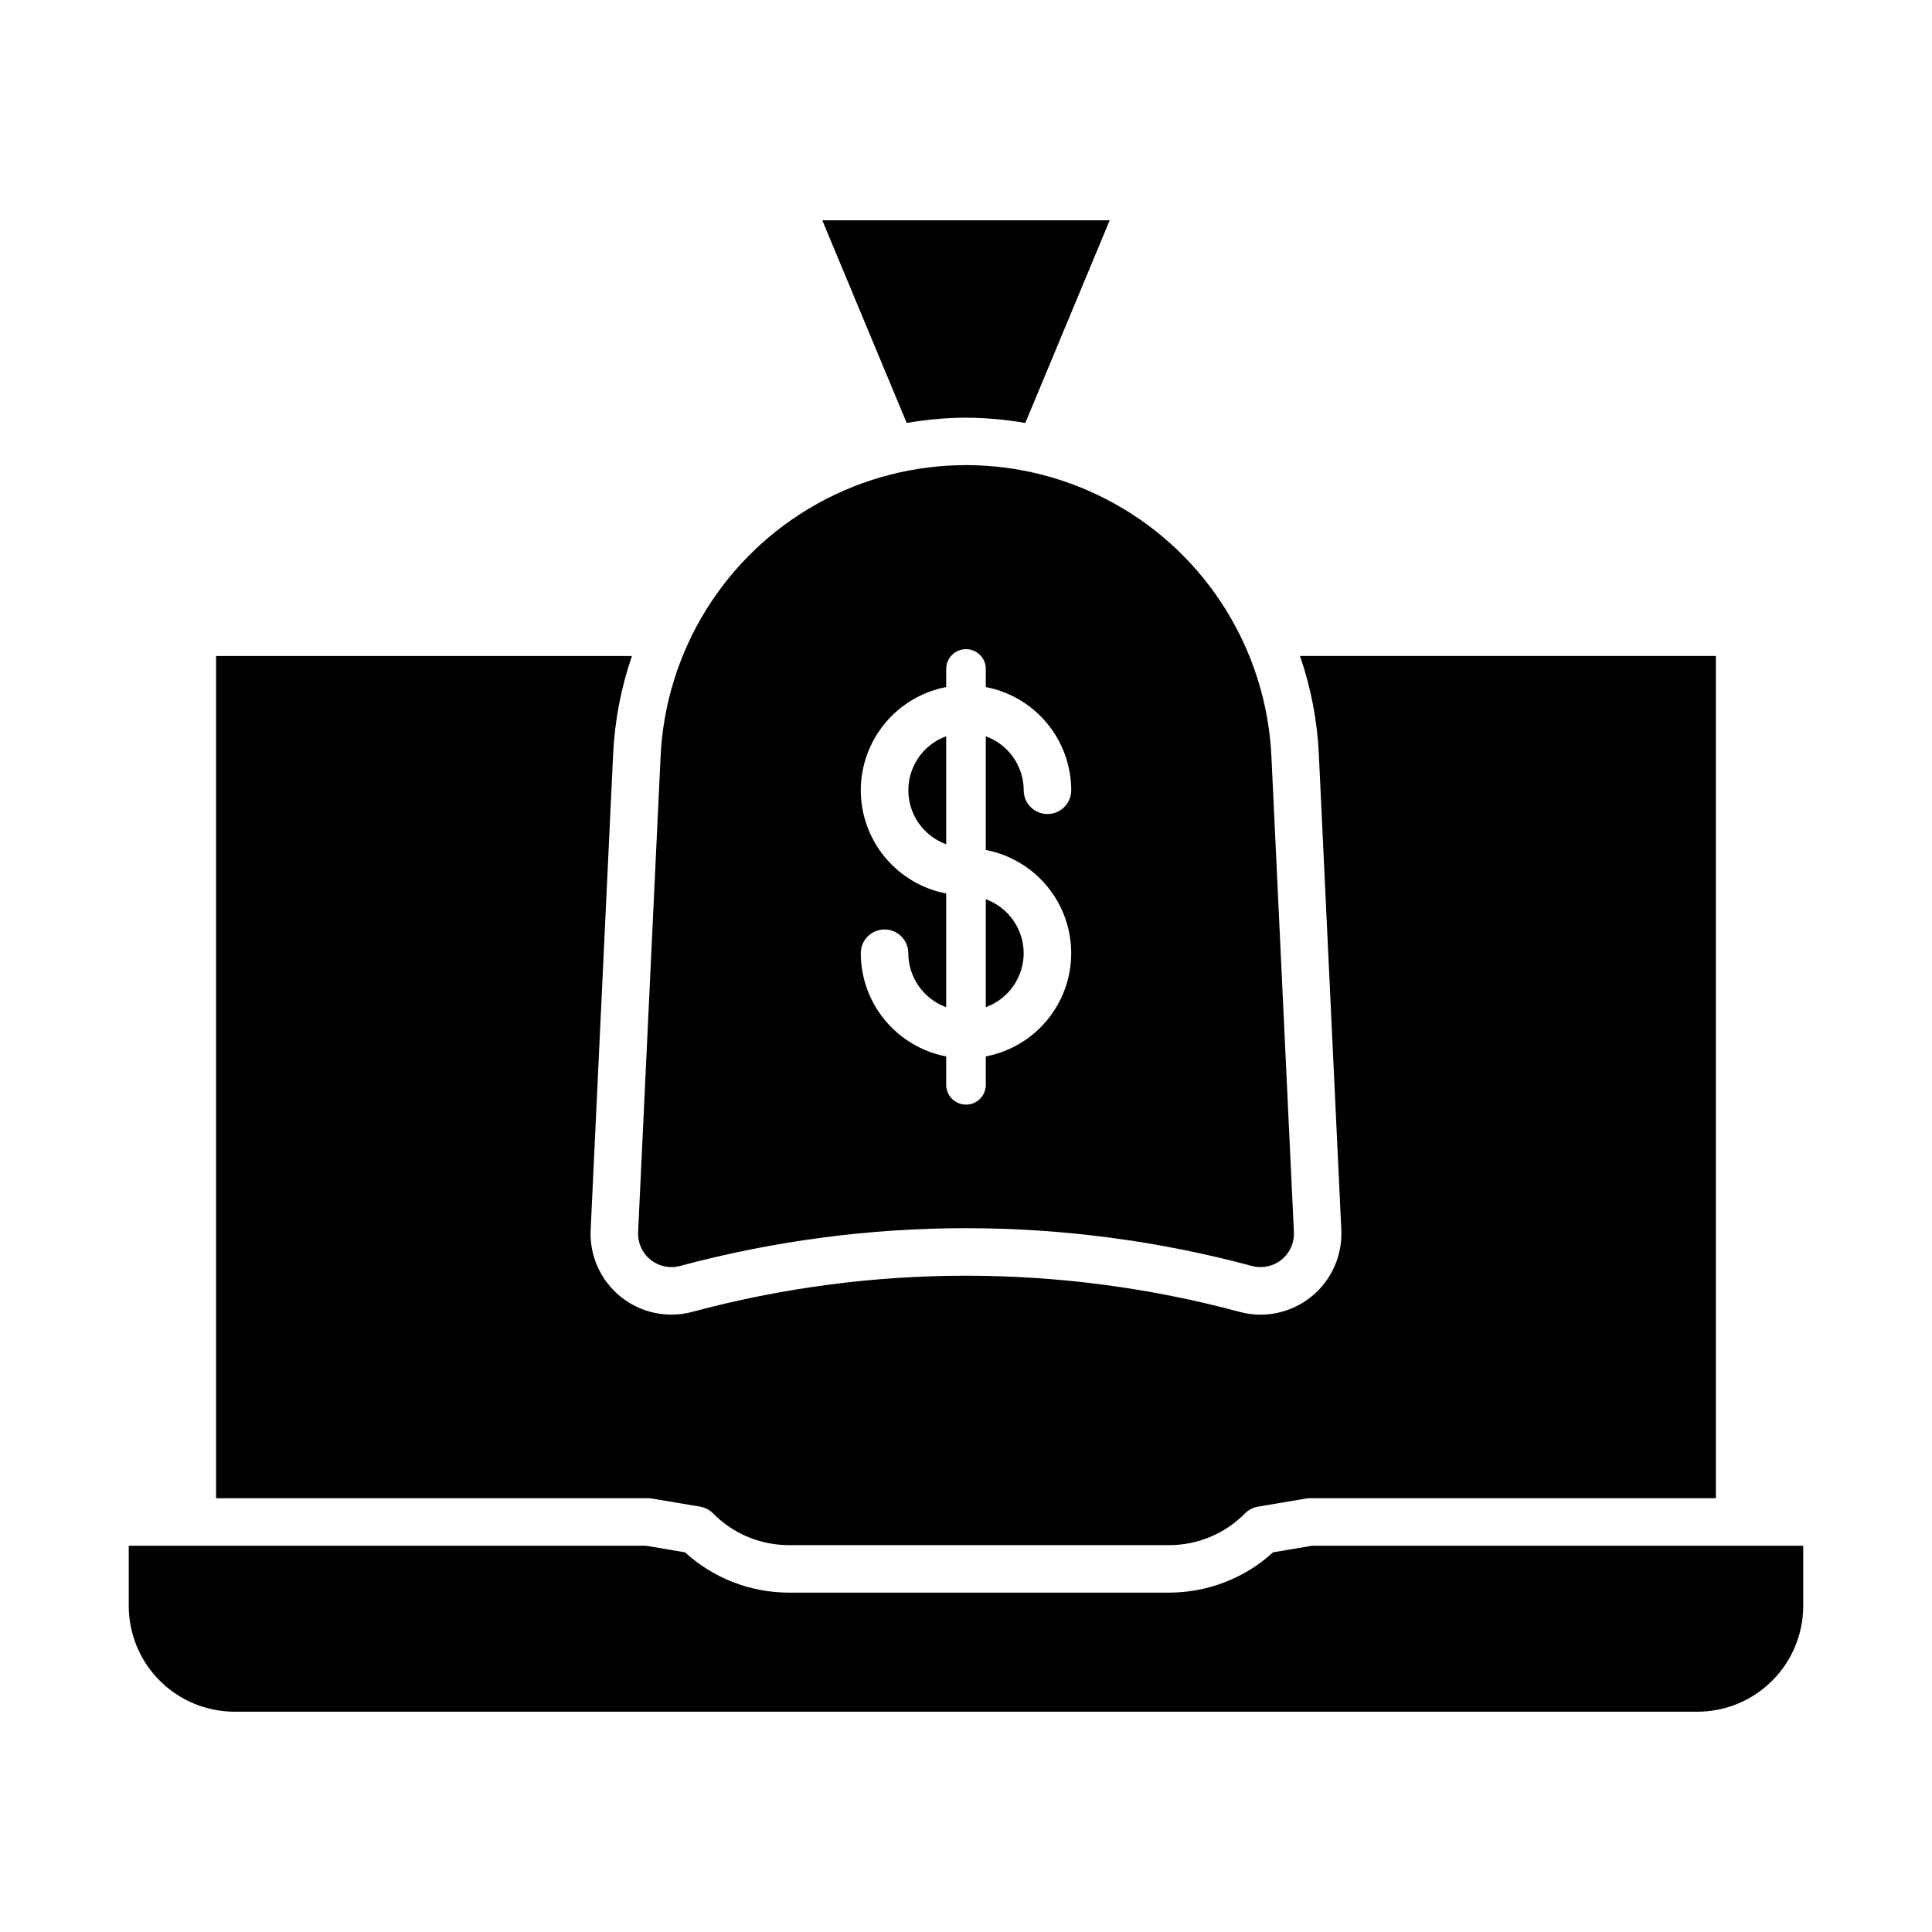
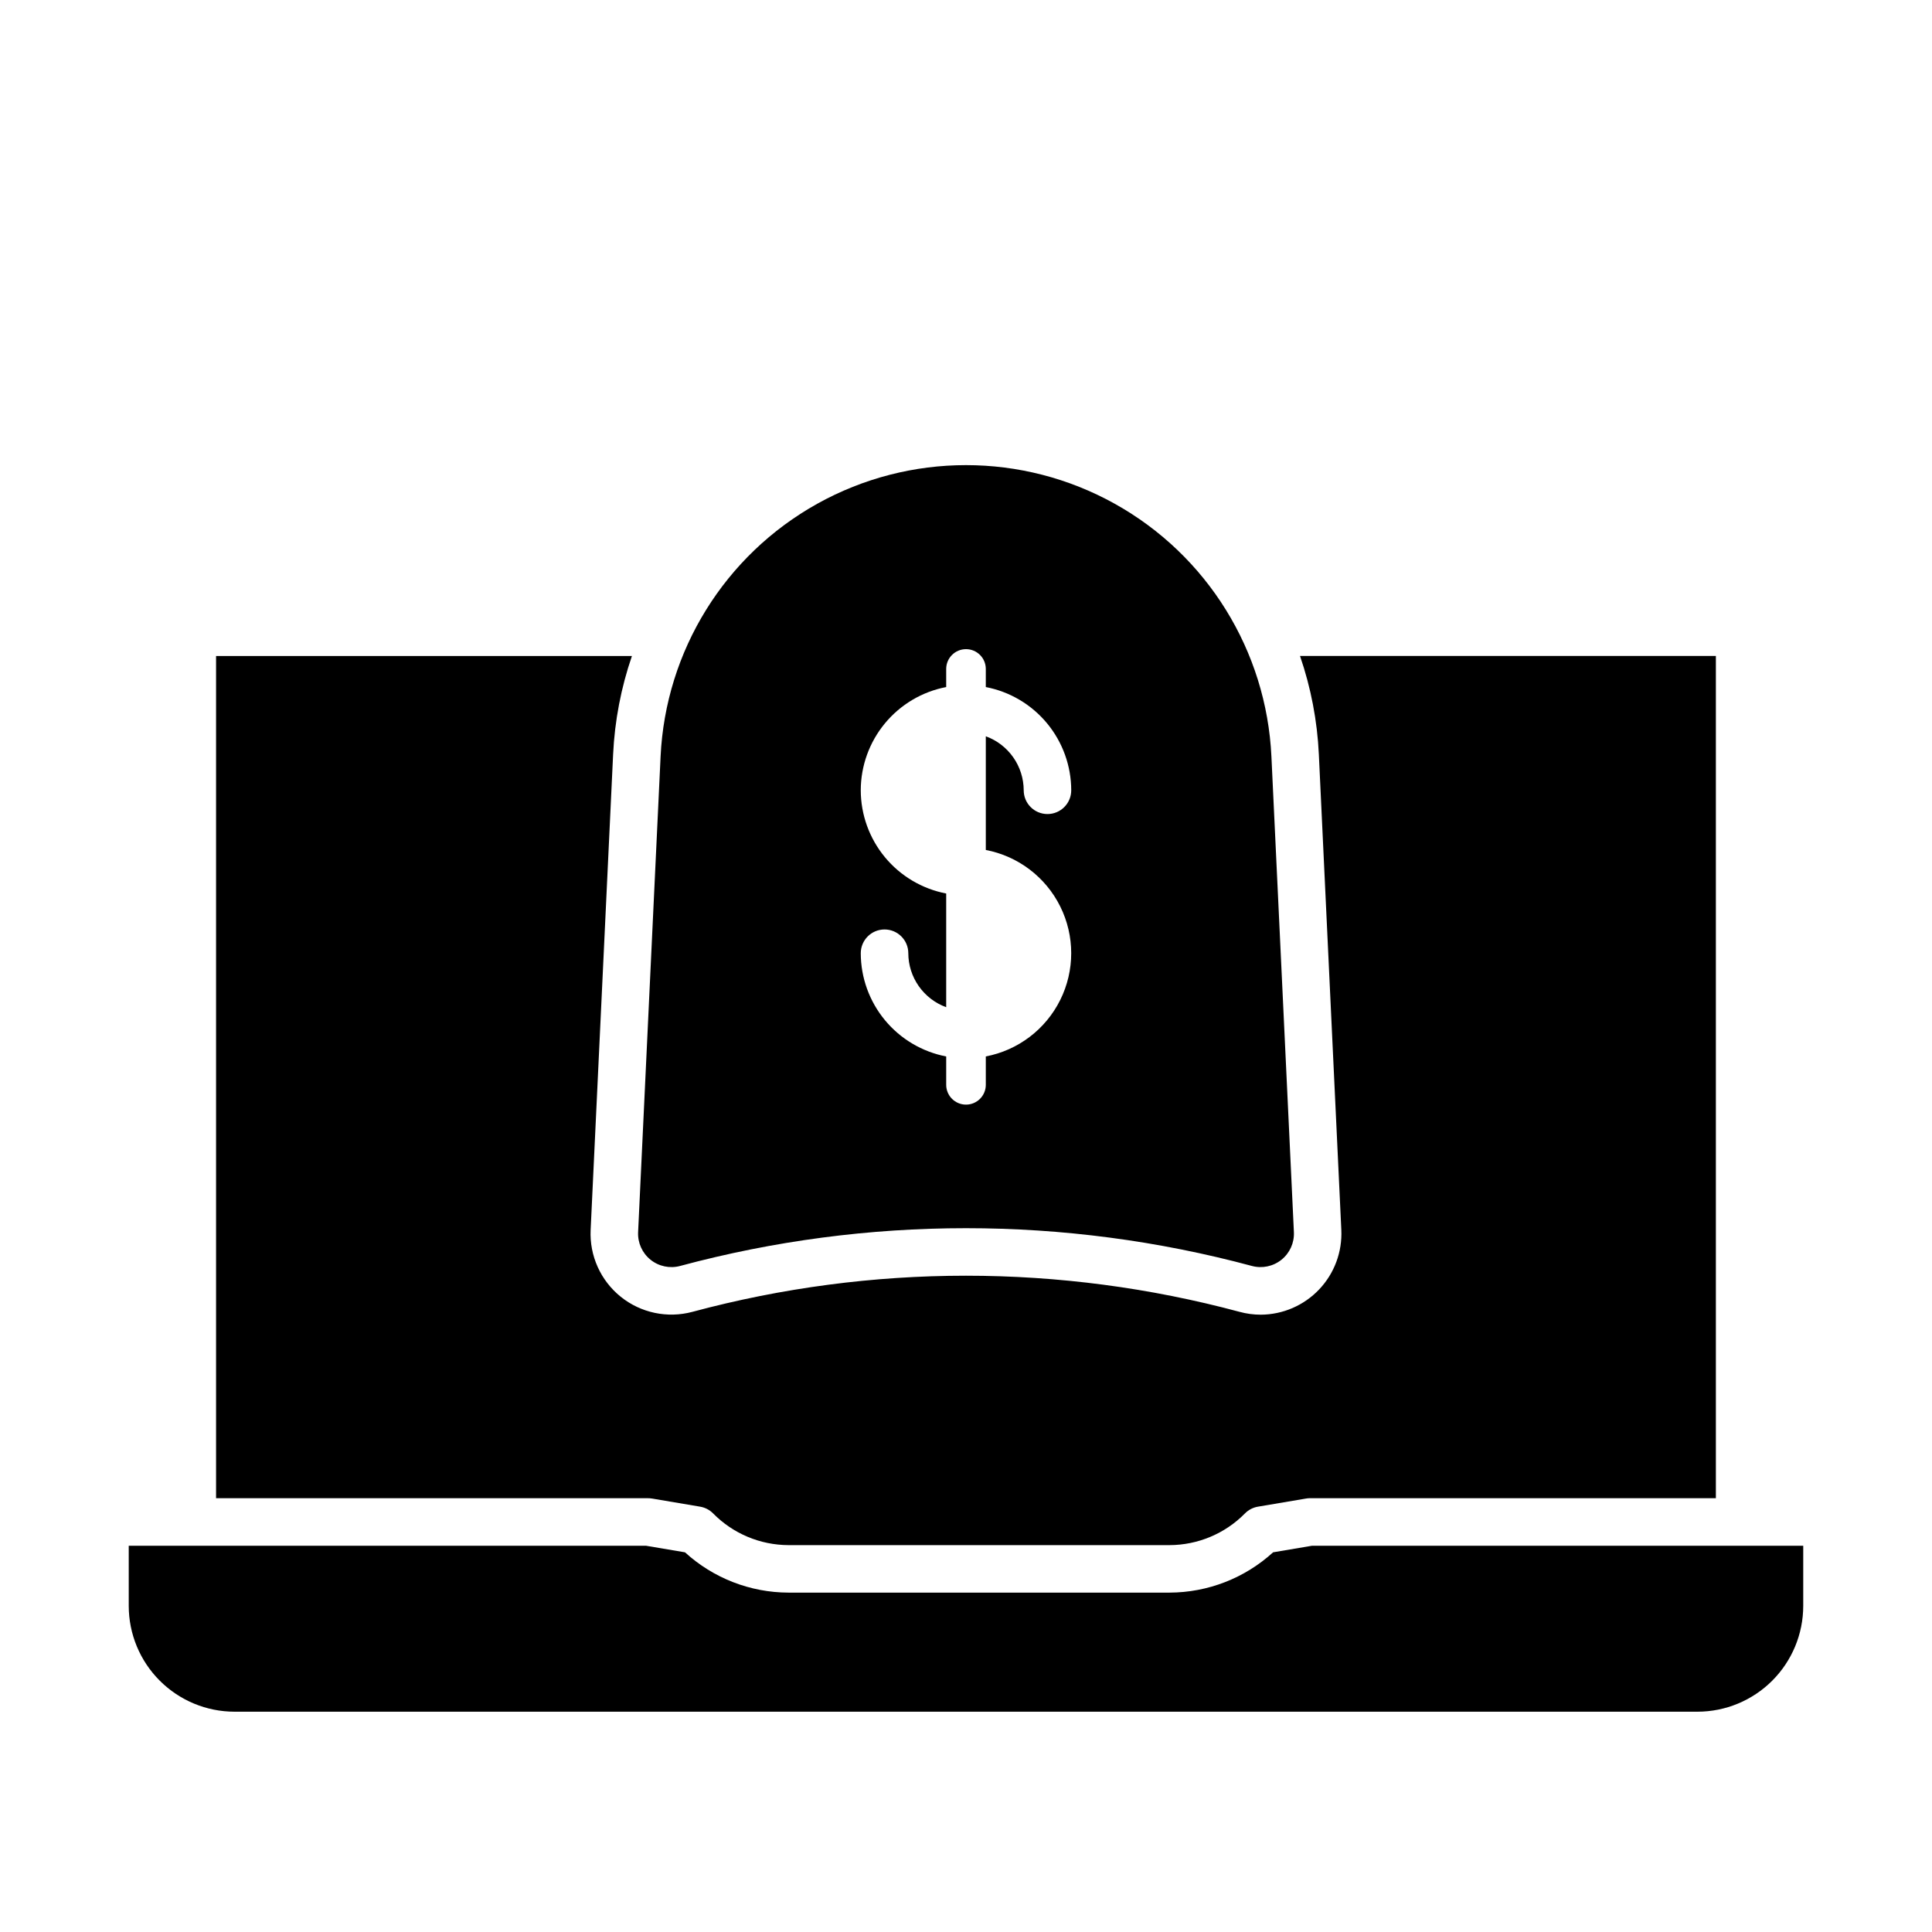
<svg xmlns="http://www.w3.org/2000/svg" fill="#000000" width="800px" height="800px" version="1.1" viewBox="144 144 512 512">
  <g>
-     <path d="m400 254.69c5.266 0.027 10.523 0.496 15.711 1.402l22.371-53.707-76.168-0.004 22.371 53.707v0.004c5.191-0.906 10.445-1.375 15.715-1.402z" />
-     <path d="m394.75 339.12c-3.941 1.43-7.117 4.426-8.781 8.273-1.66 3.852-1.66 8.215 0 12.066 1.664 3.848 4.84 6.844 8.781 8.273z" />
-     <path d="m415.29 396.61c-0.012-3.125-0.98-6.172-2.777-8.73-1.793-2.559-4.332-4.504-7.269-5.574v28.613-0.004c2.938-1.07 5.477-3.016 7.269-5.574 1.797-2.559 2.766-5.606 2.777-8.73z" />
    <path d="m316.75 541.12 12.793 2.164c1.309 0.223 2.516 0.848 3.445 1.793 5.273 5.356 12.469 8.375 19.984 8.398h100.96c7.516-0.02 14.715-3.043 19.992-8.398 0.93-0.945 2.133-1.574 3.438-1.793l12.801-2.164c0.348-0.059 0.699-0.086 1.051-0.086h107.51v-223.2h-110.21c2.894 8.406 4.574 17.184 4.992 26.062l5.957 126.04c0.27 5.844-1.852 11.543-5.879 15.781-4.027 4.242-9.609 6.656-15.453 6.688-1.91 0-3.812-0.254-5.652-0.758-47.484-12.762-97.492-12.762-144.97 0-6.609 1.781-13.676 0.297-19.008-3.992-5.336-4.293-8.301-10.875-7.977-17.711l5.957-126.04c0.418-8.879 2.098-17.656 4.988-26.062h-110.21v223.2h114.41c0.363-0.004 0.723 0.027 1.082 0.086z" />
    <path d="m324.24 479.49c49.625-13.344 101.89-13.344 151.52 0 2.731 0.734 5.644 0.121 7.844-1.648 2.203-1.77 3.426-4.484 3.293-7.309l-5.957-126.04c-1.316-28.016-17.023-53.355-41.527-66.996-24.504-13.645-54.32-13.645-78.824 0-24.504 13.641-40.211 38.98-41.527 66.996l-5.957 126.04c-0.133 2.824 1.09 5.539 3.293 7.309 2.199 1.77 5.117 2.383 7.844 1.648zm47.871-126.06v0.004c0.012-6.481 2.277-12.754 6.41-17.746 4.129-4.992 9.867-8.391 16.23-9.613v-4.797c0-2.898 2.352-5.246 5.25-5.246s5.246 2.348 5.246 5.246v4.797c6.363 1.223 12.102 4.621 16.234 9.613 4.129 4.992 6.394 11.266 6.406 17.746 0 3.477-2.82 6.297-6.297 6.297-3.481 0-6.297-2.82-6.297-6.297-0.012-3.129-0.977-6.176-2.773-8.734-1.797-2.559-4.336-4.508-7.273-5.578v30.129c8.555 1.633 15.855 7.172 19.727 14.977 3.875 7.801 3.875 16.965 0 24.766-3.871 7.801-11.172 13.344-19.727 14.973v7.523c0 2.898-2.348 5.246-5.246 5.246s-5.25-2.348-5.25-5.246v-7.516c-6.363-1.223-12.102-4.625-16.23-9.613-4.133-4.992-6.398-11.266-6.41-17.746 0-3.477 2.82-6.297 6.297-6.297 3.481 0 6.301 2.82 6.301 6.297 0.008 3.125 0.977 6.172 2.773 8.73s4.332 4.504 7.269 5.574v-30.129c-6.363-1.223-12.102-4.621-16.23-9.613-4.133-4.992-6.398-11.266-6.41-17.742z" />
    <path d="m481.38 555.38c-7.504 6.848-17.289 10.652-27.449 10.68h-100.96c-10.16-0.023-19.941-3.832-27.445-10.68l-10.359-1.746h-137.05v15.949c0.008 7.434 2.961 14.559 8.219 19.812 5.254 5.258 12.379 8.215 19.812 8.223h387.7c7.43-0.008 14.555-2.965 19.812-8.223 5.254-5.254 8.207-12.379 8.215-19.812v-15.949h-130.15z" />
  </g>
</svg>